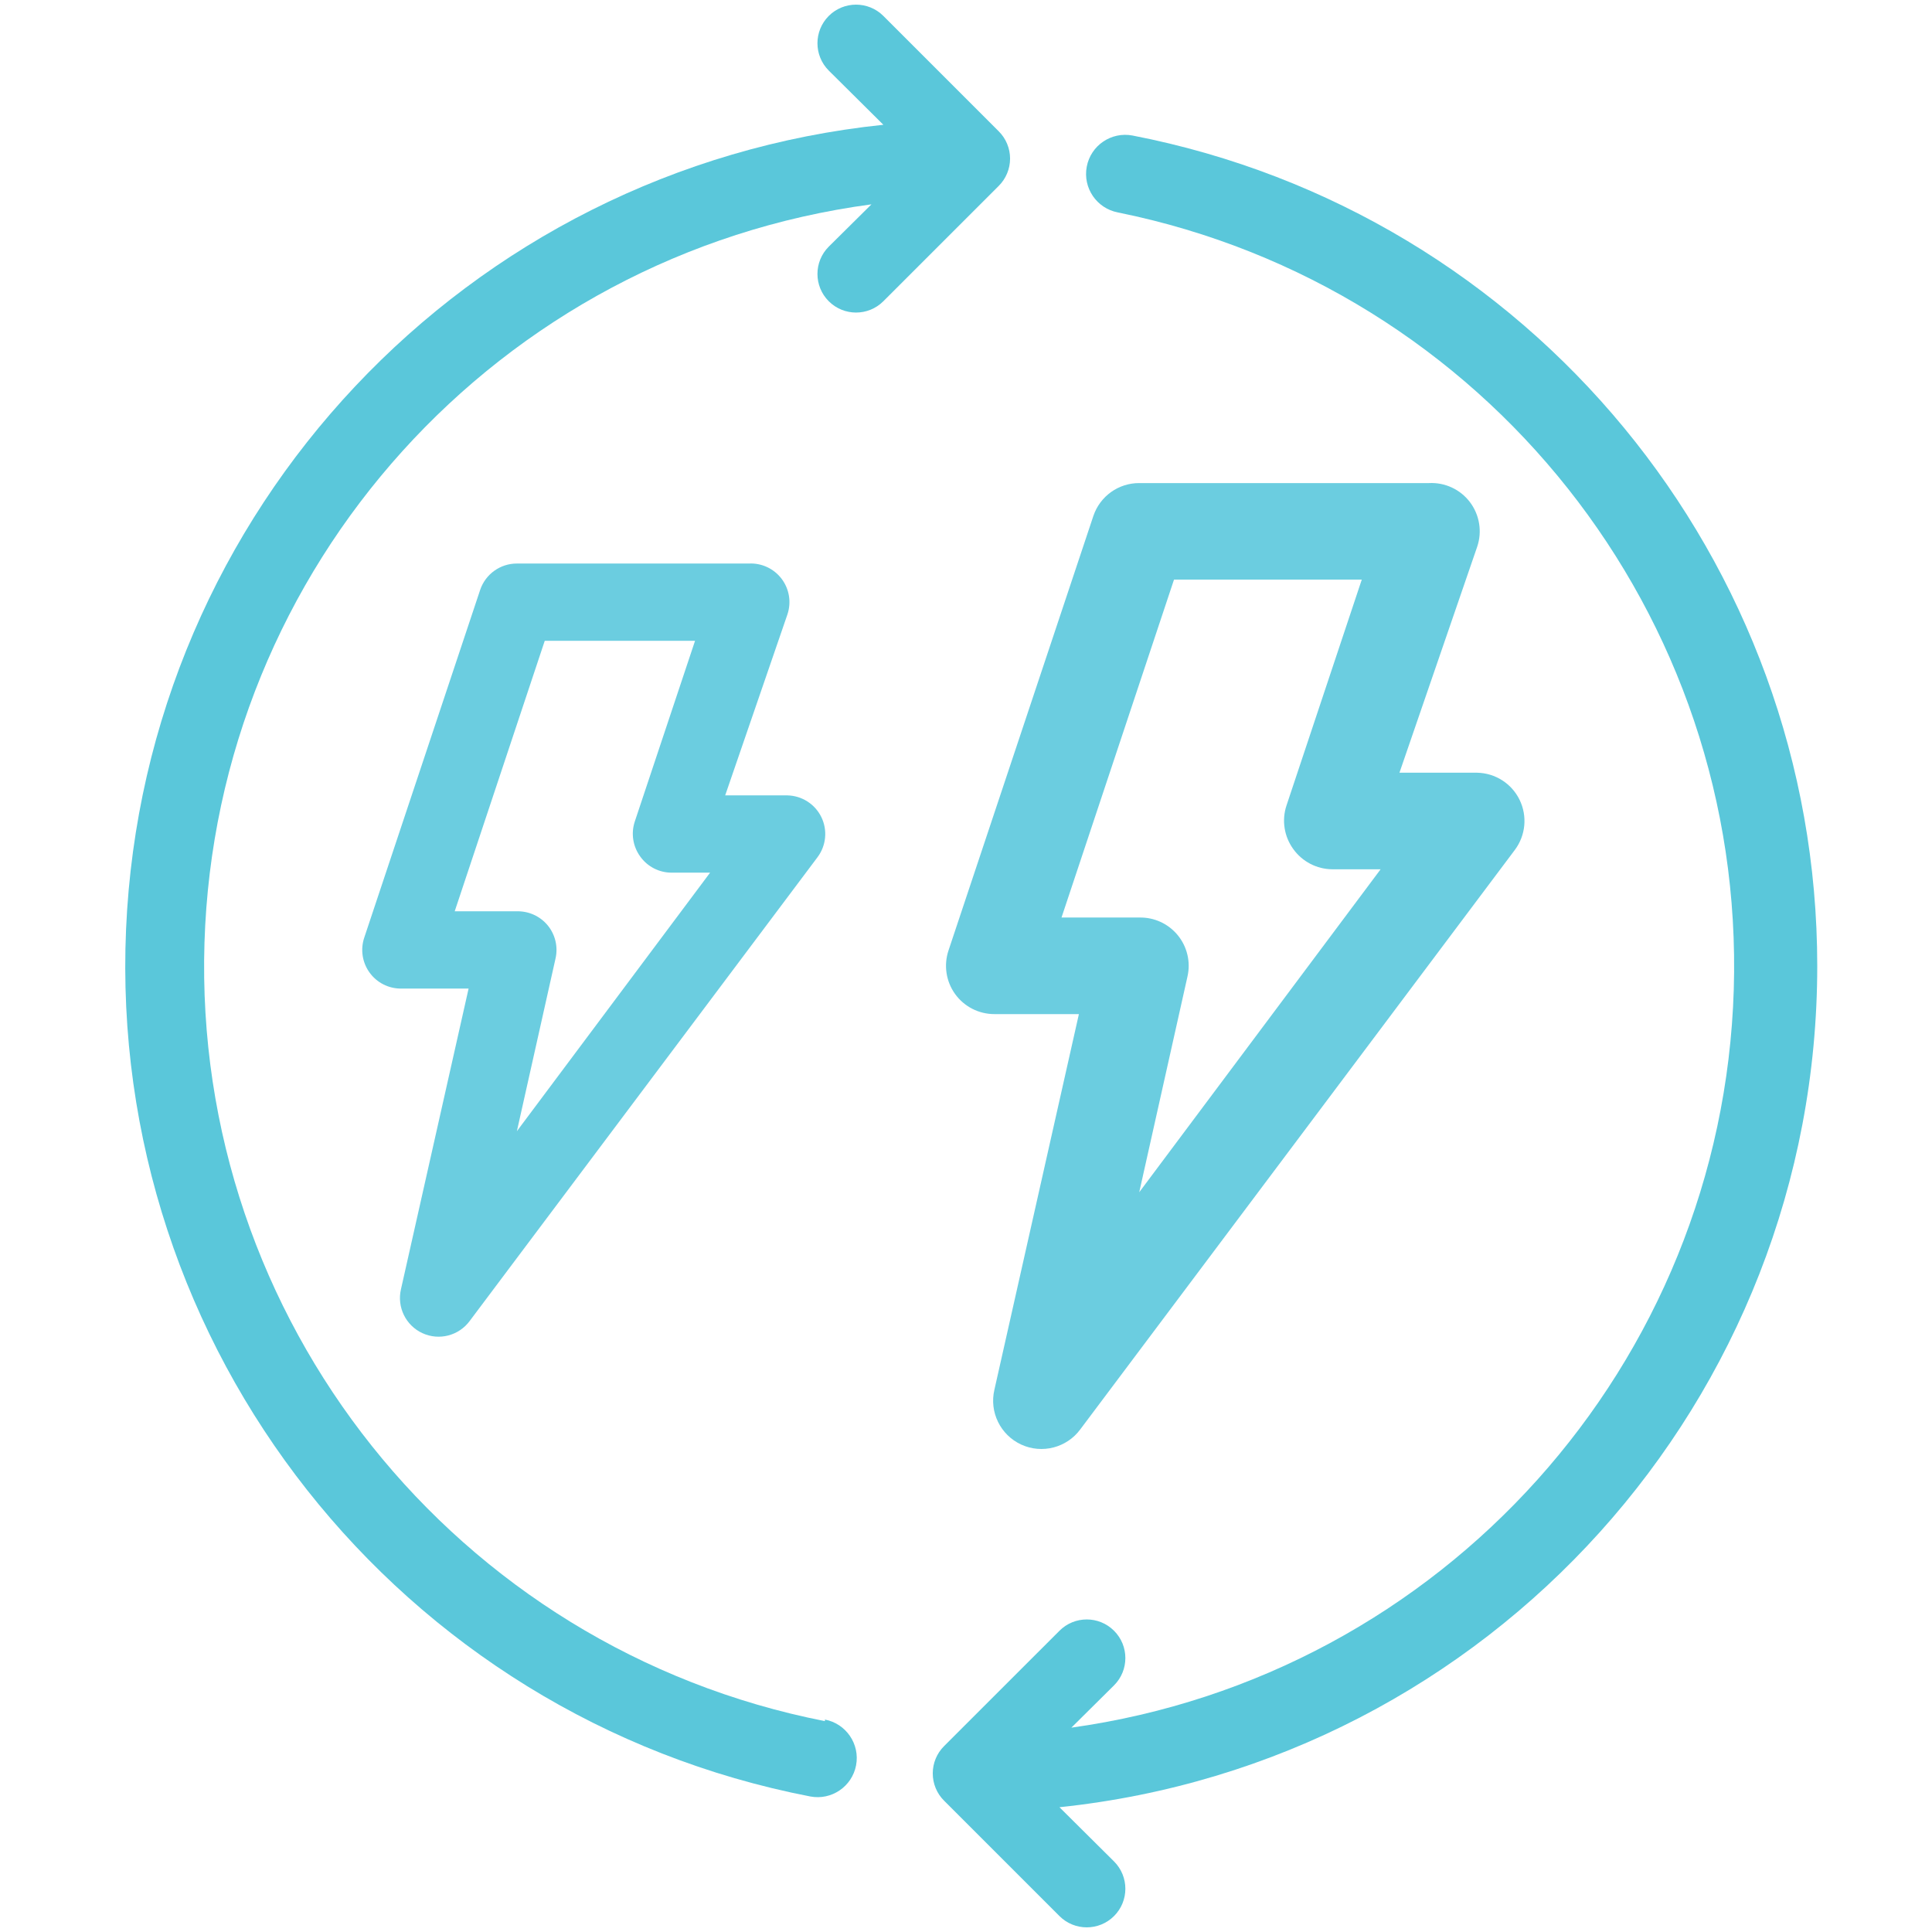
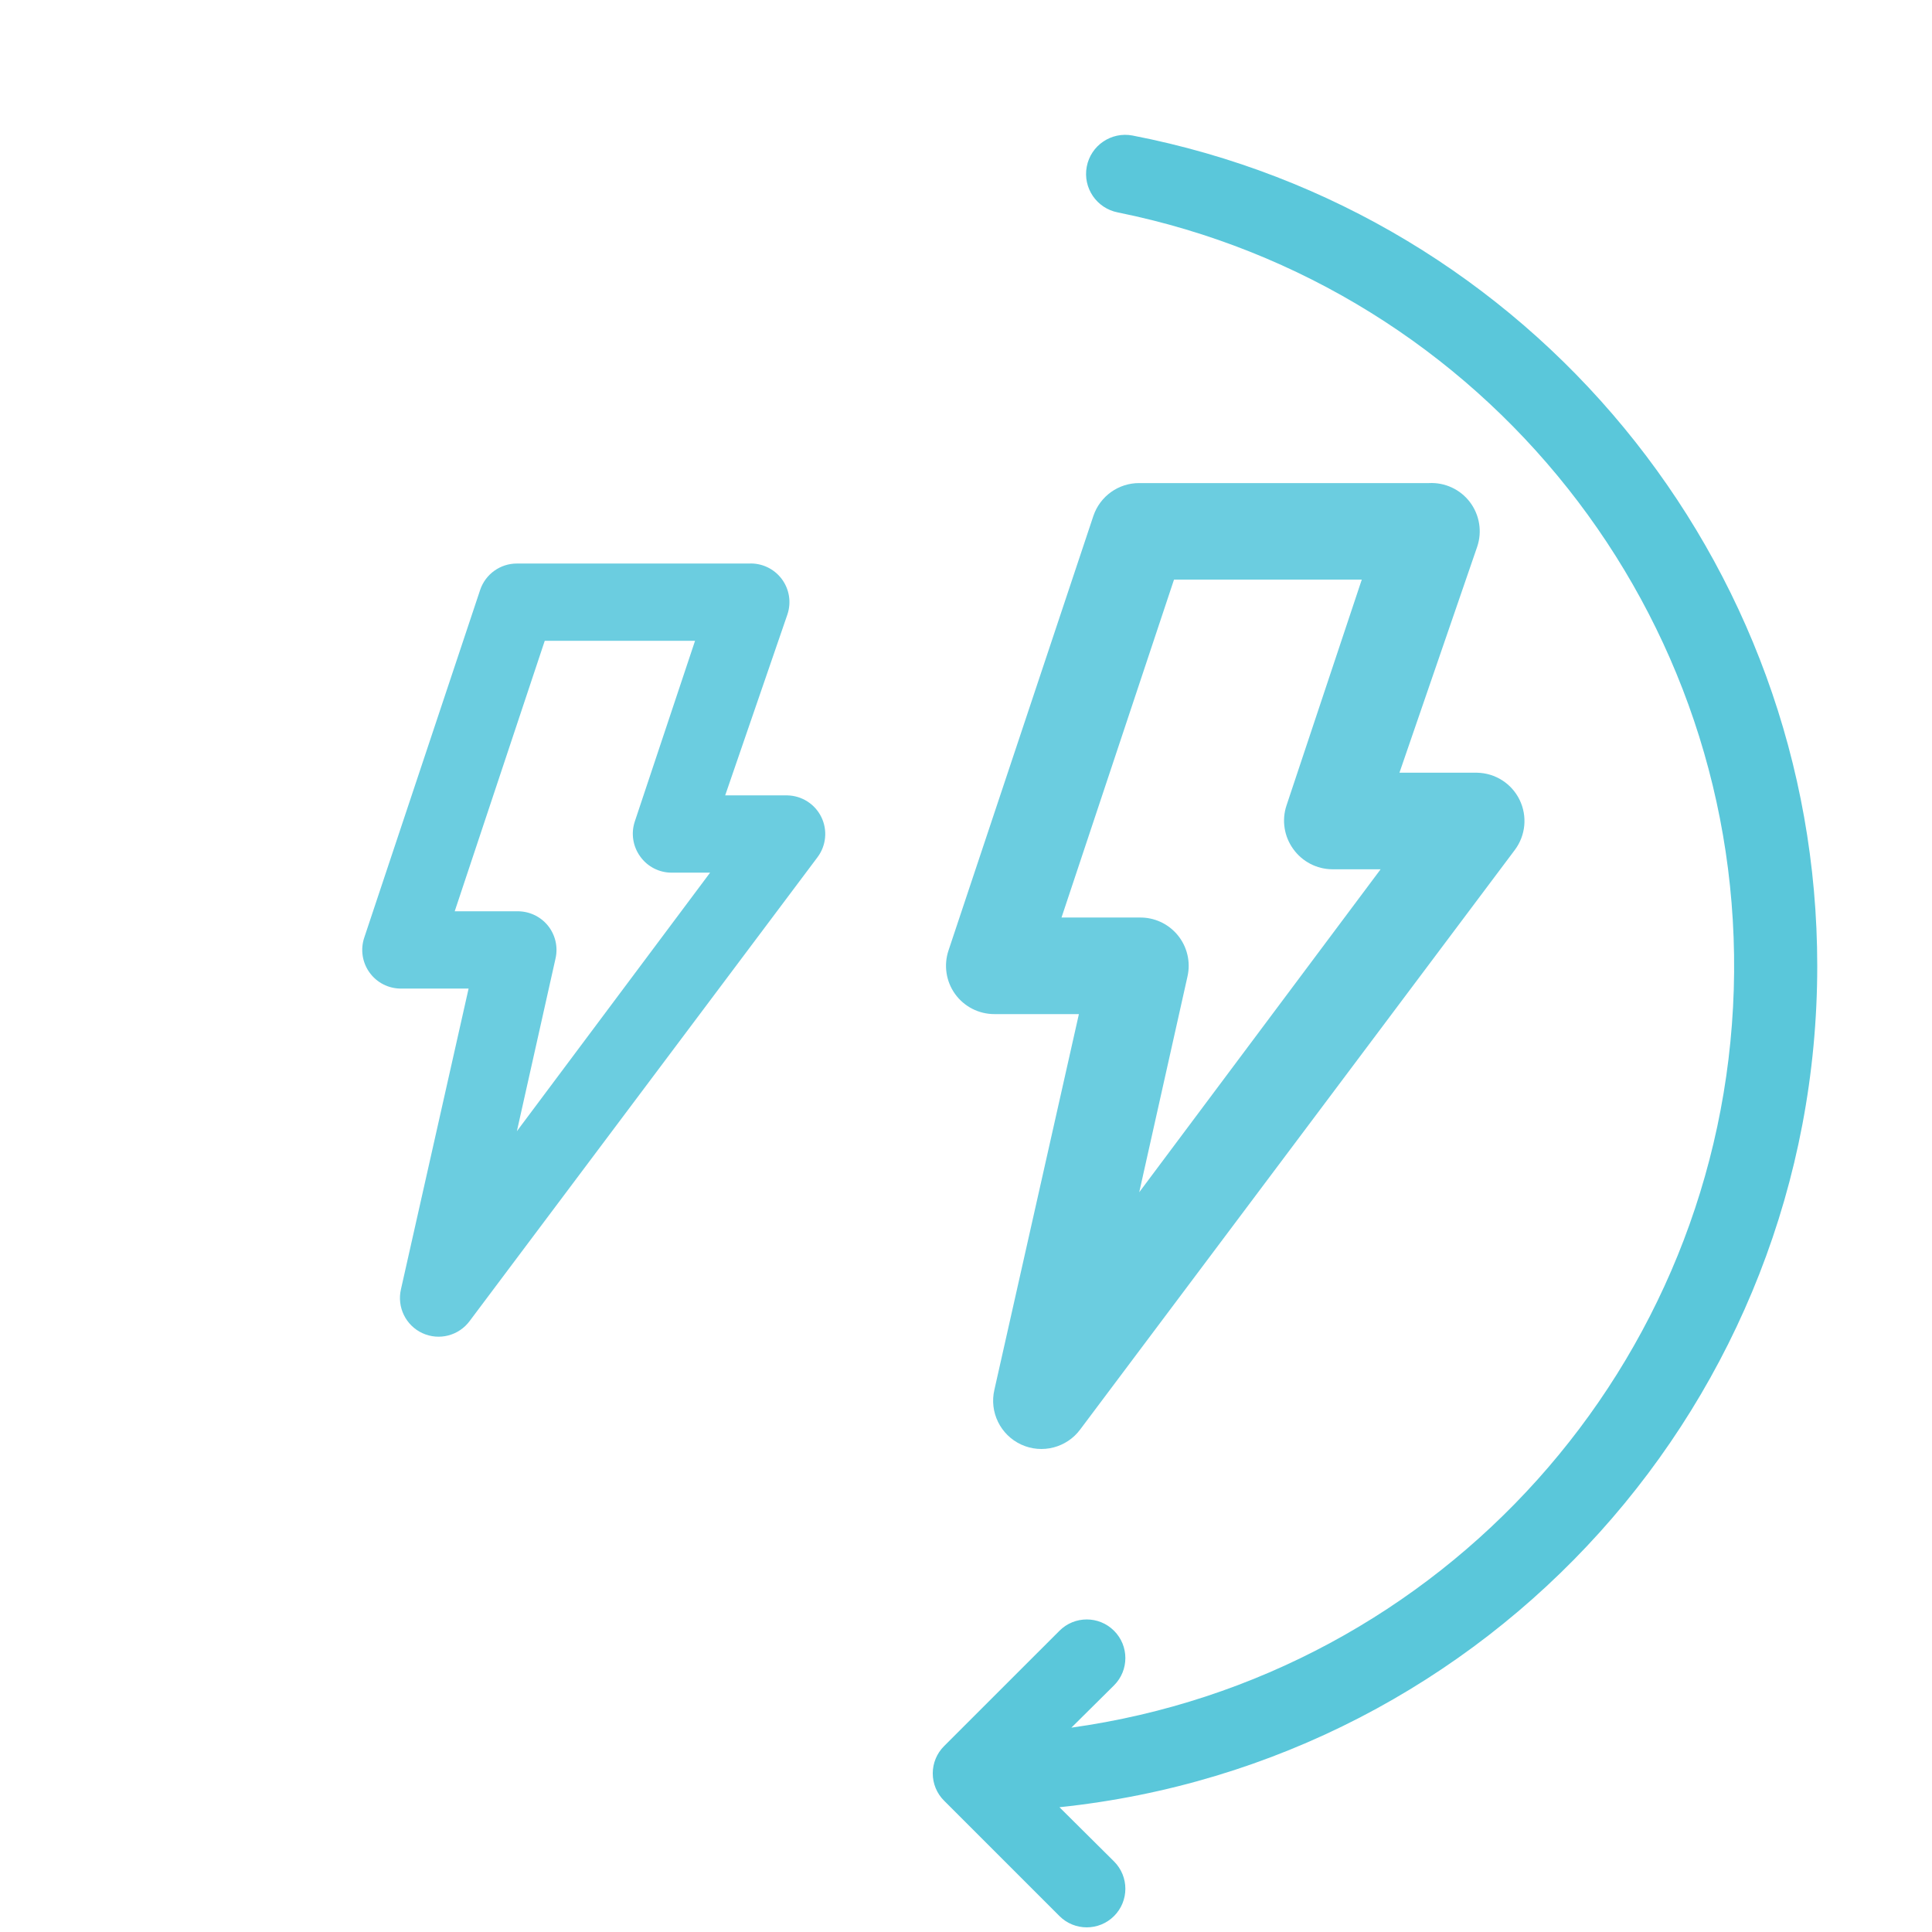
<svg xmlns="http://www.w3.org/2000/svg" width="48px" height="48px" viewBox="0 0 48 48" version="1.1">
  <title>4A2AC39D-C402-428F-8A9B-9BA0E4B161A3</title>
  <g id="Product-Page" stroke="none" stroke-width="1" fill="none" fill-rule="evenodd">
    <g id="Progressive-Automations:-Control-Systems-page-(Animated-banner)" transform="translate(-680, -553)">
      <g id="USPs" transform="translate(90, 497)">
        <g id="2" transform="translate(590, 0)">
          <g id="12-&amp;-24-VDC-Compatibility" transform="translate(0, 56)">
-             <rect id="Rectangle" fill-opacity="0" fill="#D8D8D8" x="0" y="0" width="48" height="48" />
-             <rect id="Rectangle" fill-opacity="0" fill="#D8D8D8" x="0" y="0" width="48" height="48" />
            <path d="M19.562,19.761 L18.017,19.761 L19.562,15.269 C19.665,14.967 19.611,14.634 19.419,14.38 C19.226,14.126 18.921,13.984 18.602,14.001 L12.842,14.001 C12.43,14 12.063,14.263 11.93,14.654 L9.05,23.294 C8.951,23.588 9,23.911 9.181,24.162 C9.362,24.414 9.653,24.562 9.962,24.561 L11.642,24.561 L9.962,32.03 C9.858,32.474 10.081,32.931 10.495,33.122 C10.91,33.313 11.401,33.185 11.671,32.817 L20.311,21.297 C20.527,21.009 20.564,20.624 20.406,20.3 C20.248,19.977 19.923,19.769 19.562,19.761 L19.562,19.761 Z M12.842,28.104 L13.802,23.813 C13.868,23.524 13.796,23.221 13.609,22.992 C13.421,22.764 13.138,22.634 12.842,22.641 L11.297,22.641 L13.534,15.921 L17.268,15.921 L15.77,20.414 C15.674,20.707 15.724,21.028 15.905,21.278 C16.084,21.53 16.373,21.68 16.682,21.681 L17.642,21.681 L12.842,28.104 Z" id="Shape" fill="#6BCDE0" fill-rule="nonzero" />
            <path d="M36.7,19.198 L34.769,19.198 L36.7,13.585 C36.828,13.208 36.76,12.792 36.52,12.475 C36.28,12.158 35.898,11.981 35.5,12.002 L28.304,12.002 C27.788,12 27.33,12.329 27.165,12.817 L23.566,23.612 C23.443,23.978 23.503,24.382 23.729,24.696 C23.955,25.01 24.319,25.196 24.706,25.195 L26.805,25.195 L24.706,34.526 C24.575,35.081 24.854,35.651 25.372,35.89 C25.889,36.128 26.504,35.969 26.841,35.51 L37.635,21.117 C37.905,20.757 37.951,20.276 37.754,19.872 C37.557,19.467 37.15,19.207 36.7,19.198 L36.7,19.198 Z M28.304,29.621 L29.503,24.259 C29.585,23.899 29.495,23.521 29.261,23.235 C29.027,22.949 28.674,22.787 28.304,22.796 L26.373,22.796 L29.168,14.4 L33.833,14.4 L31.962,20.014 C31.841,20.379 31.904,20.781 32.13,21.093 C32.354,21.407 32.716,21.595 33.102,21.597 L34.301,21.597 L28.304,29.621 Z" id="Shape-Copy" fill="#6BCDE0" fill-rule="nonzero" />
-             <path d="M20.495,42.761 C11.317,40.959 4.793,32.777 5.08,23.428 C5.366,14.08 12.38,6.313 21.651,5.077 L20.59,6.128 C20.216,6.502 20.216,7.11 20.59,7.484 C20.965,7.859 21.572,7.859 21.947,7.484 L24.813,4.619 C24.993,4.439 25.095,4.195 25.095,3.94 C25.095,3.686 24.993,3.441 24.813,3.262 L21.947,0.396 C21.572,0.022 20.965,0.022 20.59,0.396 C20.216,0.771 20.216,1.378 20.59,1.753 L21.947,3.1 C11.591,4.18 3.587,12.681 3.132,23.084 C2.678,33.486 9.909,42.653 20.132,44.633 C20.659,44.733 21.168,44.387 21.269,43.859 C21.369,43.332 21.022,42.823 20.495,42.722 L20.495,42.761 Z" id="Path" fill="#5AC7DA" fill-rule="nonzero" />
            <path d="M45.149,24 C45.15,13.936 38.016,5.284 28.137,3.367 C27.609,3.267 27.1,3.613 27,4.141 C26.9,4.668 27.246,5.177 27.774,5.278 C36.898,7.126 43.361,15.283 43.075,24.588 C42.789,33.893 35.838,41.637 26.618,42.923 L27.678,41.872 C28.053,41.498 28.053,40.89 27.678,40.516 C27.304,40.141 26.696,40.141 26.322,40.516 L23.456,43.381 C23.275,43.561 23.174,43.805 23.174,44.06 C23.174,44.314 23.275,44.559 23.456,44.738 L26.322,47.604 C26.696,47.978 27.304,47.978 27.678,47.604 C28.053,47.229 28.053,46.622 27.678,46.247 L26.322,44.9 C37.023,43.78 45.149,34.759 45.149,24 L45.149,24 Z" id="Path" fill="#5AC7DA" fill-rule="nonzero" />
          </g>
        </g>
      </g>
    </g>
  </g>
</svg>